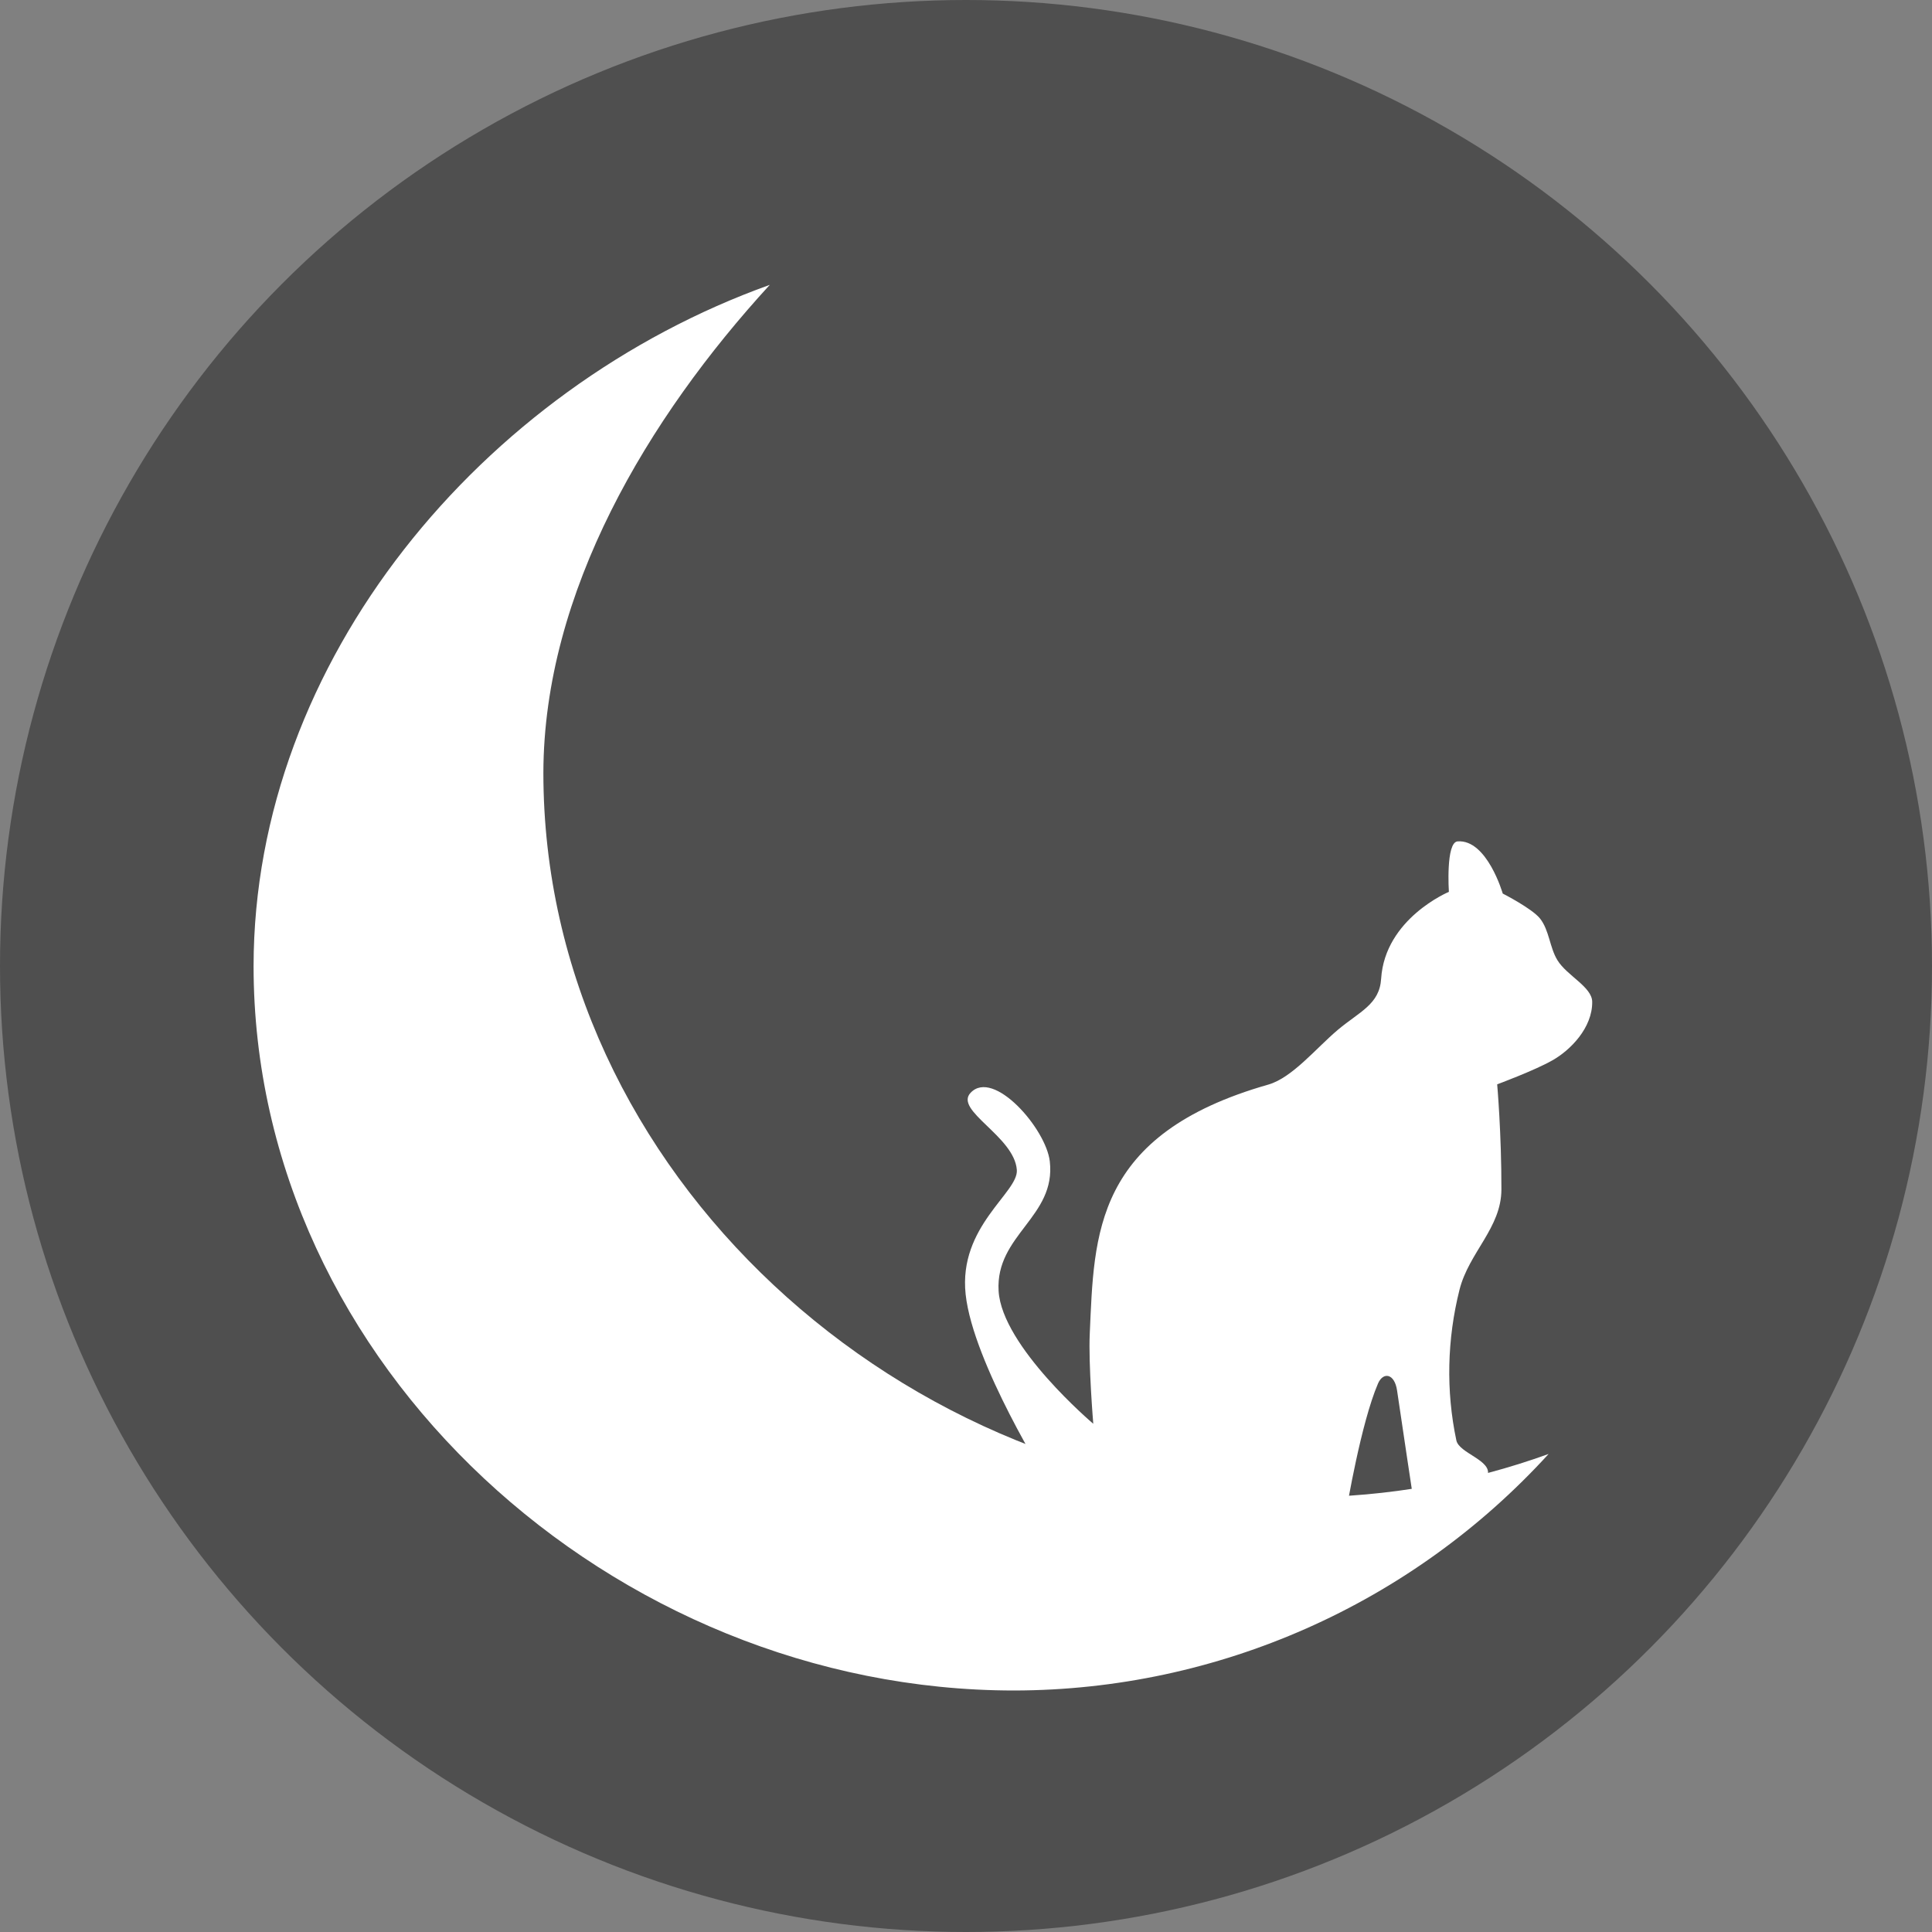
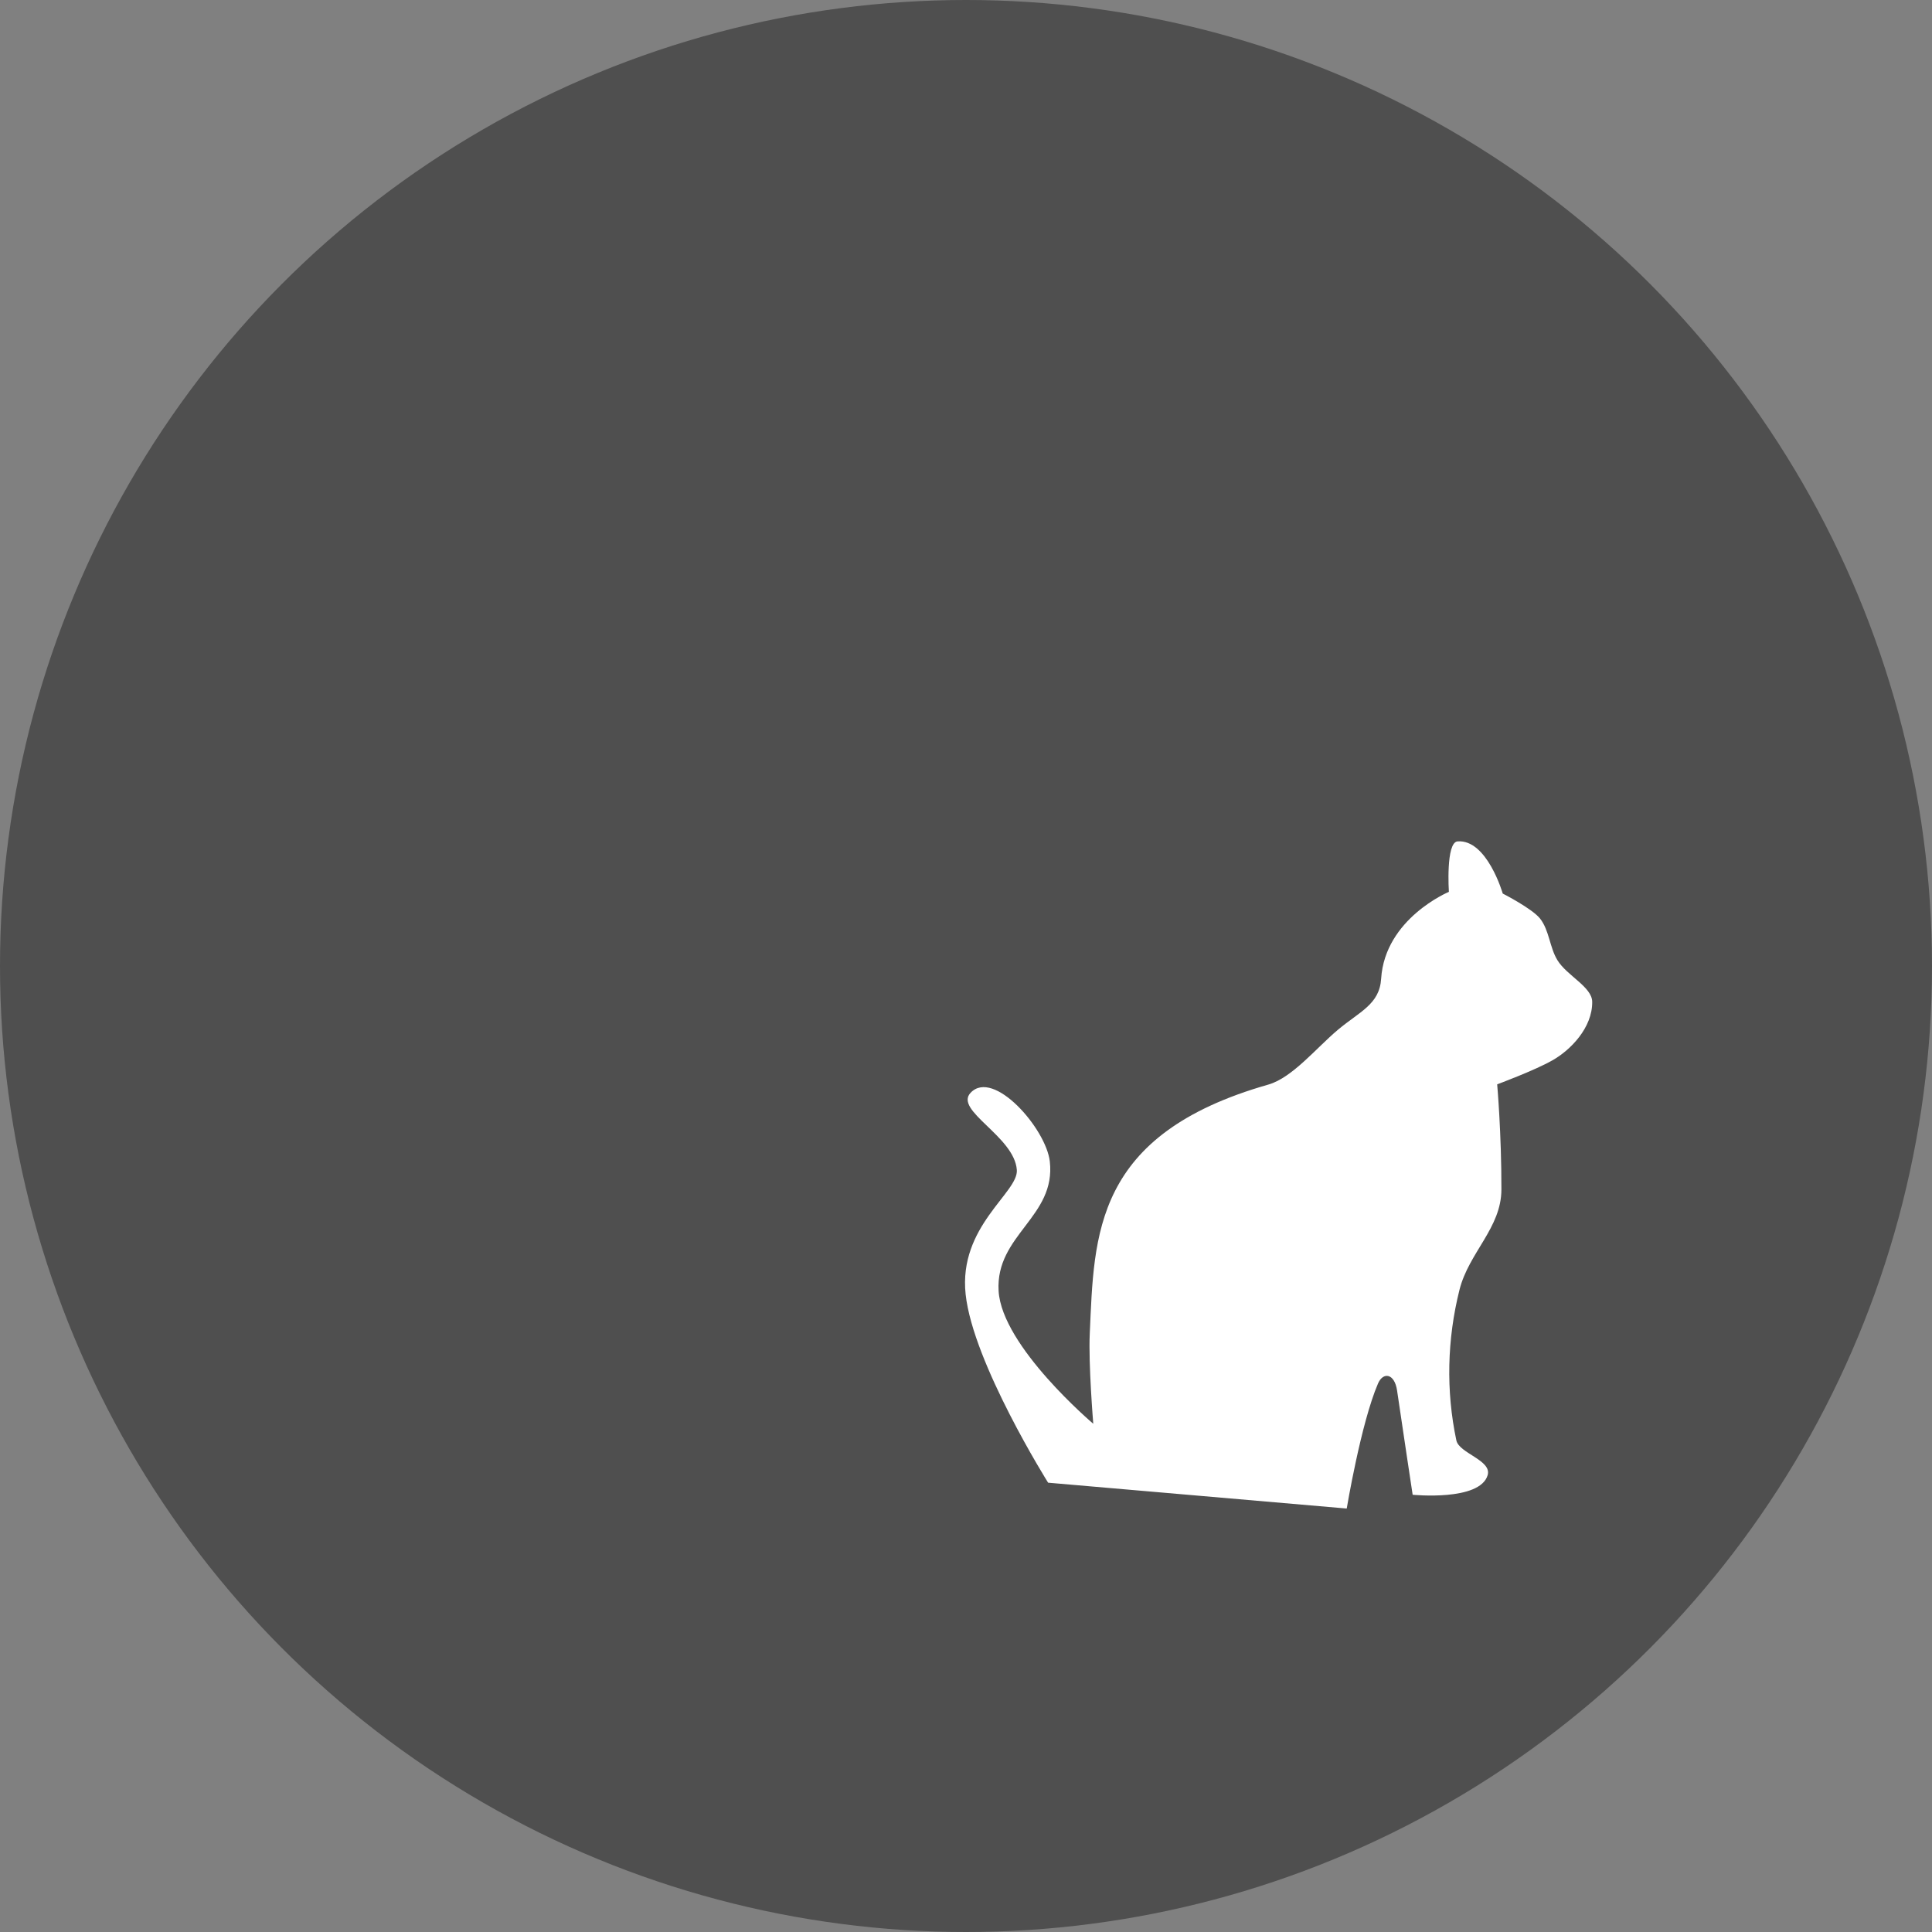
<svg xmlns="http://www.w3.org/2000/svg" width="16" height="16" version="1.1">
  <rect width="100%" height="100%" fill="#808080" stroke="none" />
  <circle cx="8" cy="8" r="8" style="fill:#4f4f4f" />
-   <path d="m6.375 2.359c-2.382 0.854-4.272 3.111-4.275 5.641 0 3.314 2.986 6 6.3 6 1.685-0.003 3.29-0.714 4.425-1.959-0.649 0.235-1.334 0.356-2.025 0.359-3.314 0-6.3-2.686-6.3-6 0.003-1.496 0.864-2.938 1.875-4.041z" style="fill:#ffffff" />
  <path d="m8.68 12.279s-0.622-0.991-0.683-1.56c-0.061-0.564 0.438-0.842 0.424-1.03-0.02-0.279-0.522-0.492-0.383-0.639 0.19-0.202 0.625 0.298 0.656 0.568 0.053 0.46-0.451 0.608-0.424 1.073 0.027 0.46 0.784 1.1 0.784 1.1s-0.041-0.495-0.029-0.748c0.037-0.816 0.03-1.648 1.479-2.061 0.198-0.057 0.395-0.301 0.575-0.453 0.181-0.152 0.346-0.211 0.359-0.424 0.032-0.499 0.561-0.719 0.561-0.719s-0.027-0.41 0.072-0.418c0.244-0.019 0.374 0.432 0.374 0.432s0.243 0.124 0.309 0.207c0.077 0.098 0.079 0.239 0.144 0.345 0.078 0.128 0.287 0.221 0.288 0.345 0.002 0.215-0.181 0.401-0.331 0.485-0.146 0.083-0.456 0.198-0.456 0.198s0.036 0.407 0.035 0.871c-4.4e-4 0.318-0.269 0.521-0.347 0.83-0.103 0.41-0.113 0.838-0.026 1.248 0.023 0.107 0.296 0.164 0.259 0.288-0.065 0.218-0.621 0.162-0.621 0.162s-0.087-0.575-0.129-0.863c-0.021-0.144-0.116-0.156-0.158-0.058-0.141 0.327-0.259 1.035-0.259 1.035z" style="fill:#ffffff" />
</svg>